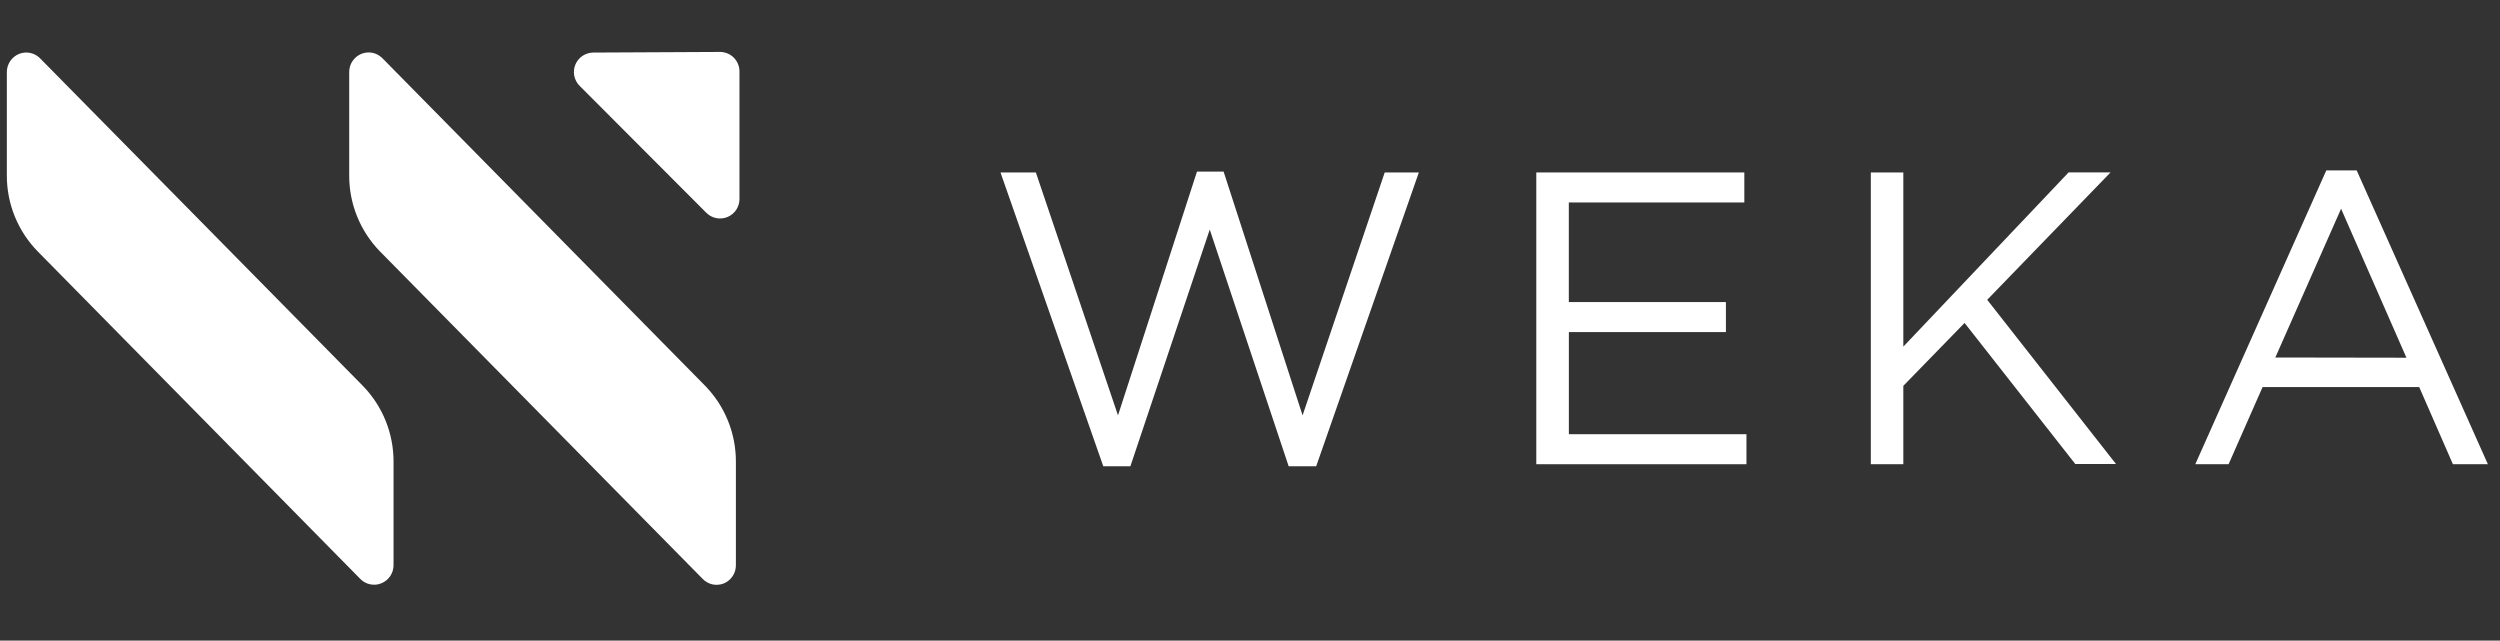
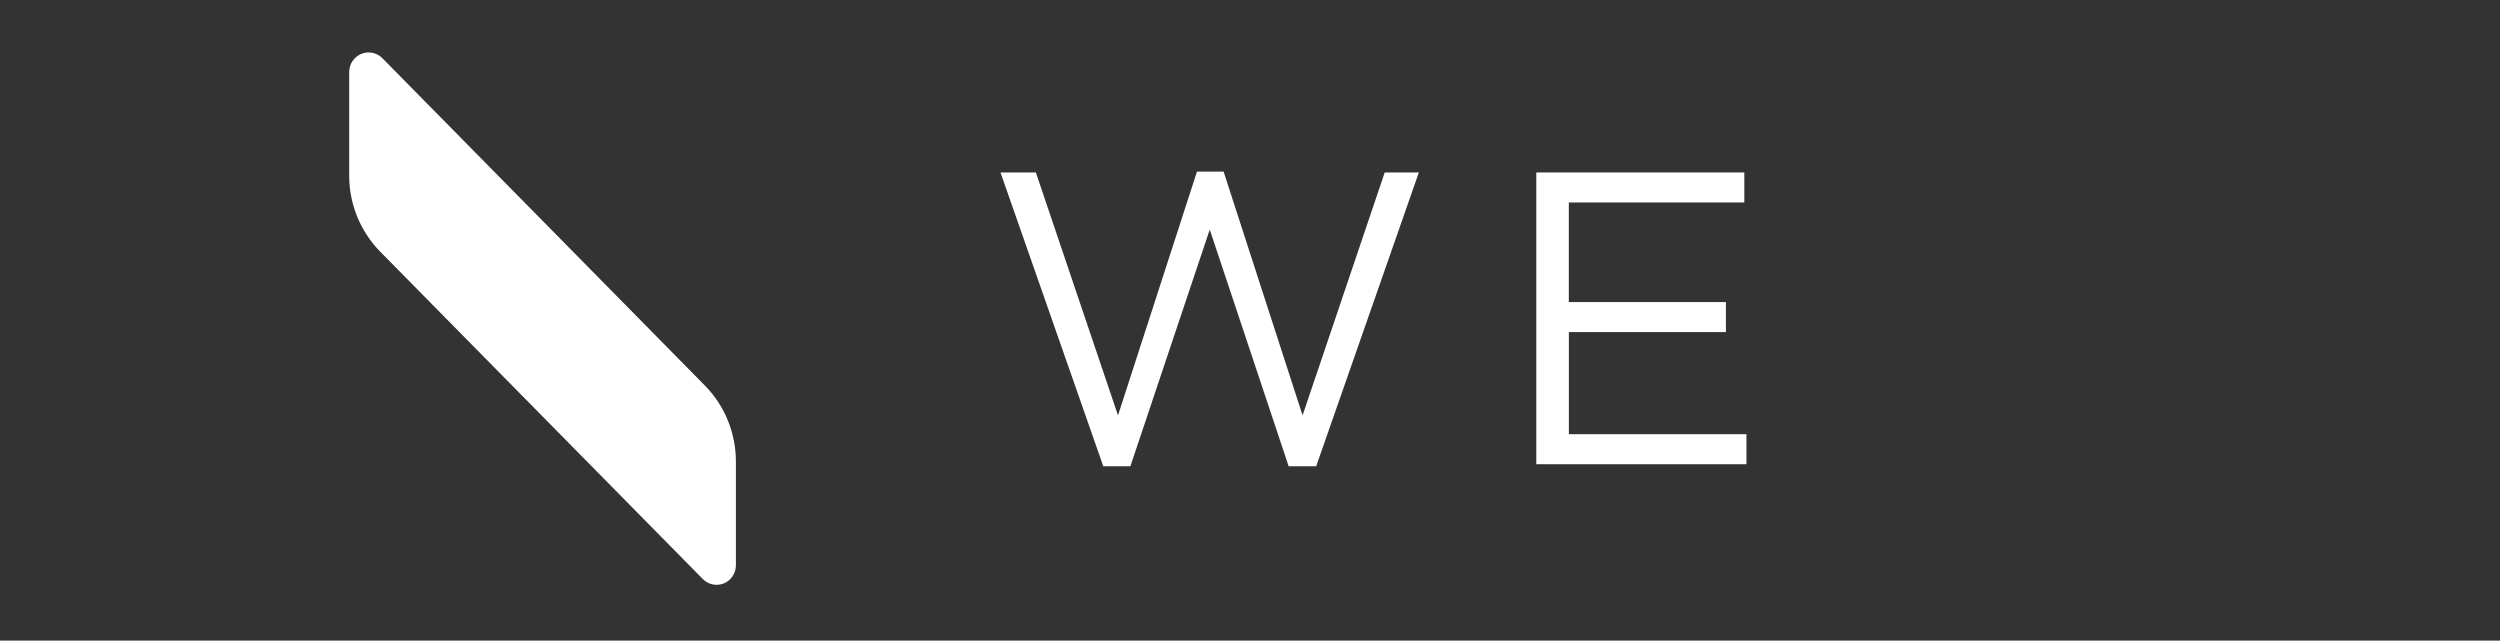
<svg xmlns="http://www.w3.org/2000/svg" fill="none" viewBox="0 0 160 41" height="41" width="160">
  <rect x="0" y="0" width="160" height="41" fill="#333333" stroke="none" />
-   <path style="fill:white;fill-opacity:1;" fill="white" d="M37.967 3.364L46.078 3.324C46.242 3.324 46.404 3.356 46.555 3.418C46.707 3.481 46.844 3.572 46.96 3.688C47.076 3.803 47.168 3.941 47.231 4.092C47.293 4.243 47.326 4.405 47.326 4.569V12.742C47.325 12.987 47.252 13.227 47.115 13.432C46.978 13.636 46.784 13.795 46.557 13.889C46.33 13.982 46.08 14.007 45.839 13.959C45.598 13.911 45.377 13.792 45.203 13.618L37.09 5.487C36.917 5.313 36.8 5.091 36.753 4.851C36.705 4.61 36.73 4.361 36.824 4.134C36.917 3.908 37.076 3.714 37.279 3.577C37.482 3.44 37.721 3.366 37.967 3.364Z" />
-   <path style="fill:white;fill-opacity:1;" fill="white" d="M0.438 4.612V11.233C0.434 13.055 1.149 14.805 2.427 16.105L23.06 37.052C23.233 37.229 23.455 37.349 23.697 37.398C23.938 37.447 24.189 37.423 24.417 37.328C24.646 37.232 24.841 37.071 24.978 36.865C25.115 36.659 25.188 36.416 25.187 36.169V29.549C25.192 27.734 24.485 25.989 23.218 24.69L2.56 3.728C2.387 3.553 2.166 3.434 1.925 3.385C1.683 3.337 1.433 3.362 1.206 3.456C0.979 3.552 0.784 3.713 0.648 3.918C0.511 4.123 0.438 4.365 0.438 4.612Z" />
  <path style="fill:white;fill-opacity:1;" fill="white" d="M22.349 4.612V11.231C22.343 13.046 23.05 14.791 24.318 16.091L44.974 37.052C45.146 37.23 45.367 37.352 45.608 37.403C45.85 37.453 46.101 37.43 46.33 37.337C46.558 37.241 46.753 37.079 46.889 36.873C47.026 36.666 47.098 36.423 47.097 36.176V29.549C47.102 27.734 46.395 25.989 45.128 24.69L24.476 3.728C24.303 3.551 24.081 3.43 23.838 3.38C23.596 3.331 23.344 3.355 23.116 3.451C22.888 3.547 22.693 3.708 22.556 3.915C22.42 4.122 22.348 4.364 22.349 4.612Z" />
  <path style="fill:white;fill-opacity:1;" fill="white" d="M64.031 11.037H66.295L71.552 26.584L76.606 10.984H78.311L83.365 26.584L88.622 11.037H90.807L84.236 29.84H82.474L77.424 14.693L72.345 29.84H70.61L64.031 11.037Z" />
  <path style="fill:white;fill-opacity:1;" fill="white" d="M98.323 11.037H111.637V12.958H100.404V19.332H110.458V21.253H100.407V27.789H111.773V29.71H98.323V11.037Z" />
-   <path style="fill:white;fill-opacity:1;" fill="white" d="M119.733 11.037H121.813V22.184L132.39 11.034H135.074L127.181 19.187L135.422 29.694H132.816L125.733 20.668L121.813 24.694V29.71H119.733V11.037Z" />
-   <path style="fill:white;fill-opacity:1;" fill="white" d="M148.883 10.906H150.828L159.223 29.707H156.985L154.829 24.772H144.805L142.631 29.707H140.5L148.883 10.906ZM154.012 22.894L149.829 13.36L145.621 22.88L154.012 22.894Z" />
</svg>